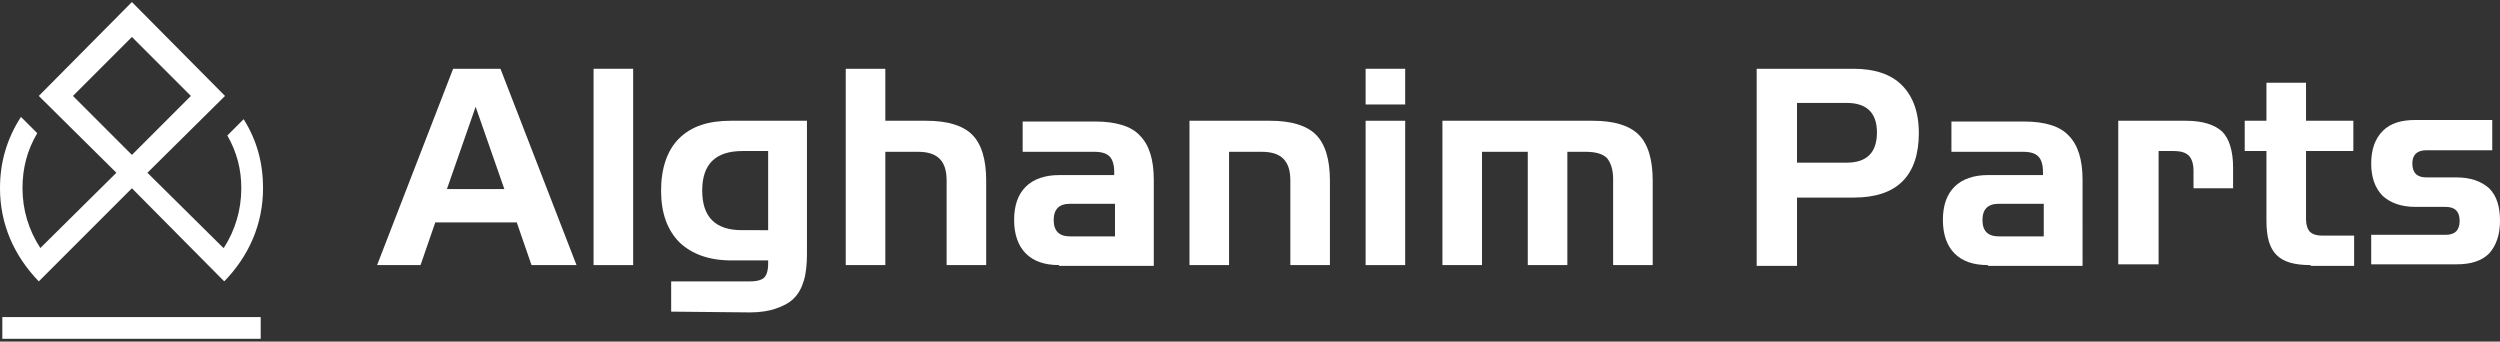
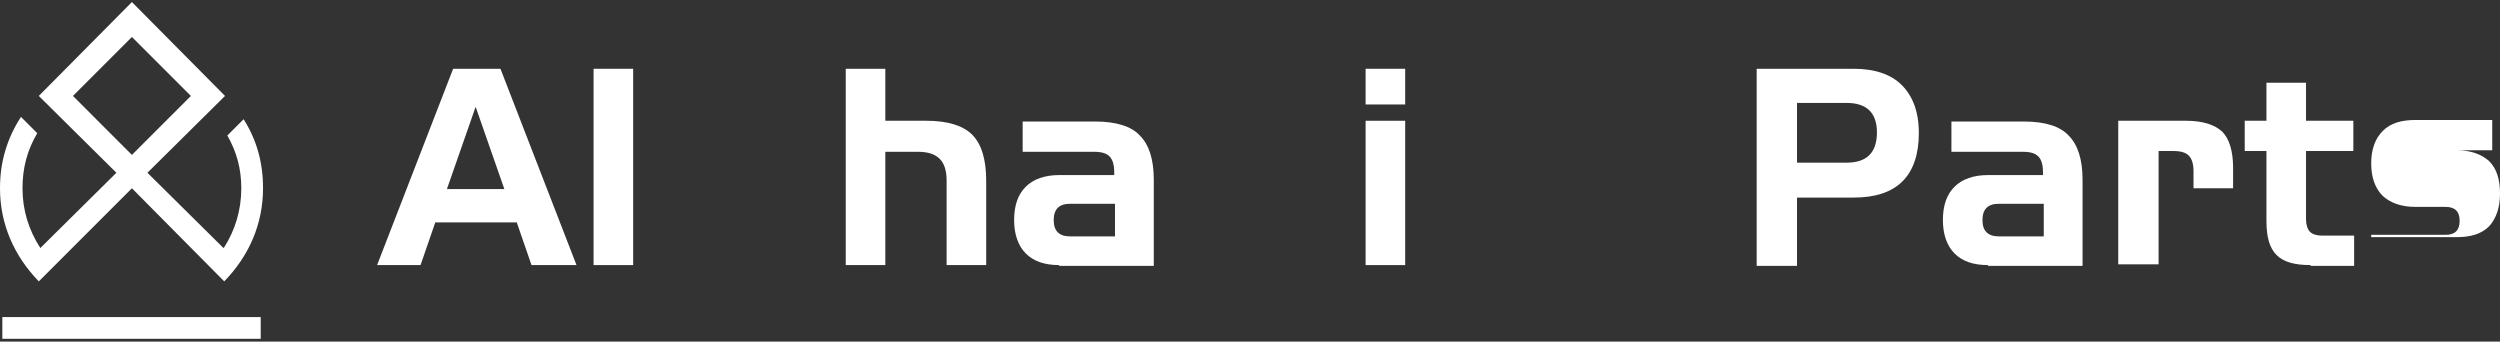
<svg xmlns="http://www.w3.org/2000/svg" viewBox="0 -.264 322.2 44.027">
  <rect x="0" y="-.264" width="322.2" height="44.027" fill="#333333" stroke="none" />
  <path fill="#FFF" fill-rule="evenodd" d="M.3 40.6h33.3v2.8H.3v-2.8ZM17 4.5l-7.6 7.6 7.6 7.6 7.6-7.6L17 4.5Zm11.9 27.1c1.4-2.2 2.2-4.8 2.2-7.6 0-2.5-.6-4.7-1.8-6.8l2.1-2.1c1.7 2.7 2.5 5.6 2.5 8.9 0 4.6-1.8 8.7-5 12L17 24 5 36c-3.2-3.3-5-7.4-5-12 0-3.4.9-6.4 2.7-9.2l2.1 2.1c-1.3 2.2-1.9 4.5-1.9 7.1 0 2.8.8 5.4 2.3 7.7L15 22 5 12.1 17 0l12 12.1L19 22l9.8 9.7 .1-.1Z" />
  <g fill="#FFF">
    <path d="M68.5 33.9l-1.9-5.5H56.1l-1.9 5.5h-5.6l9.8-25.3h6.1l9.8 25.3h-5.8Zm-7.2-20.4l-3.7 10.6H65l-3.7-10.6Z" />
    <path d="M76.5 33.9V8.6h5.1v25.3h-5.1Z" />
-     <path d="M86.5 39.9V36h10.2c.9 0 1.5-.2 1.8-.5 .3-.3.5-.9.5-1.8v-.4h-4.7c-2.9 0-5.1-.8-6.7-2.3 -1.6-1.6-2.4-3.8-2.4-6.7 0-2.9.8-5.2 2.3-6.7 1.6-1.6 3.8-2.3 6.7-2.3h9.8v17.1c0 1.3-.1 2.5-.4 3.5 -.3 1-.7 1.7-1.3 2.3 -.6.6-1.4 1-2.3 1.3 -.8.3-2 .5-3.3.5l-10.2-.1ZM99 19.2h-3.3c-3.5 0-5.2 1.7-5.2 5.1 0 3.4 1.7 5.1 5.1 5.1H99V19.2Z" />
    <path d="M122 33.9V23c0-1.3-.3-2.2-.9-2.8 -.6-.6-1.5-.9-2.8-.9h-4.2v14.6H109V8.6h5.1v6.7h5.3c2.7 0 4.7.6 5.9 1.8 1.2 1.2 1.8 3.2 1.8 5.9v10.9H122Z" />
    <path d="M136.5 33.9c-1.9 0-3.3-.5-4.3-1.5s-1.5-2.5-1.5-4.3c0-1.9.5-3.3 1.5-4.3s2.5-1.5 4.3-1.5h7.1v-.4c0-.9-.2-1.6-.6-2 -.4-.4-1-.6-2-.6h-9.2v-3.9h9.4c2.6 0 4.6.6 5.7 1.8 1.2 1.2 1.8 3.1 1.8 5.7V34h-12.2Zm7.2-7.9h-5.8c-1.4 0-2.1.7-2.1 2.1 0 1.4.7 2.1 2.1 2.1h5.8V26Z" />
-     <path d="M166.3 33.9V23c0-1.3-.3-2.2-.9-2.8 -.6-.6-1.5-.9-2.8-.9h-4.2v14.6h-5.1V15.3h10.4c2.7-.001 4.7.6 5.9 1.8 1.2 1.2 1.8 3.2 1.8 5.9v10.9h-5.1Z" />
    <path d="M176 13.2V8.6h5.1v4.6H176Zm0 20.7V15.3h5.1v18.6H176Z" />
-     <path d="M207.9 33.9V22.8c0-1.2-.3-2.1-.8-2.7 -.5-.5-1.4-.8-2.7-.8H202v14.6h-5.1V19.3H191v14.6h-5.1V15.3h19.4c2.7-.001 4.7.6 5.9 1.8 1.2 1.2 1.8 3.2 1.8 5.9v10.9h-5.1Z" />
    <path d="M226.4 33.9V8.6h12.5c2.7 0 4.8.7 6.2 2.1 1.4 1.4 2.2 3.4 2.2 6.2 0 2.7-.7 4.8-2.1 6.2 -1.4 1.4-3.5 2.1-6.3 2.1h-7.3V34h-5.2Zm15.5-17.1c0-2.5-1.3-3.8-3.9-3.8h-6.4v7.7h6.4c2.6 0 3.9-1.3 3.9-3.9Z" />
    <path d="M256.2 33.9c-1.9 0-3.3-.5-4.3-1.5s-1.5-2.5-1.5-4.3c0-1.9.5-3.3 1.5-4.3s2.5-1.5 4.3-1.5h7.1v-.4c0-.9-.2-1.6-.6-2 -.4-.4-1-.6-2-.6h-9.2v-3.9h9.4c2.6 0 4.6.6 5.7 1.8 1.2 1.2 1.8 3.1 1.8 5.7V34h-12.2Zm7.2-7.9h-5.8c-1.4 0-2.1.7-2.1 2.1 0 1.4.7 2.1 2.1 2.1h5.8V26Z" />
    <path d="M273 33.9V15.3h8.7c2.2-.001 3.7.5 4.7 1.4 .9.9 1.4 2.5 1.4 4.6V24h-5.1v-2.2c0-.9-.2-1.6-.6-2 -.4-.4-1-.6-2-.6h-1.9v14.6H273Z" />
    <path d="M297.8 33.9c-2.1 0-3.5-.4-4.4-1.3 -.9-.9-1.3-2.3-1.3-4.4v-9h-2.8v-3.9h2.8v-4.9h5.1v4.9h6.1v3.9h-6.1V28c0 .7.2 1.3.5 1.6 .3.3.8.5 1.6.5h4.1V34h-5.6Z" />
-     <path d="M305.6 33.9V30h9.6c1.2 0 1.8-.6 1.8-1.8 0-1.2-.6-1.8-1.8-1.8h-3.9c-1.8 0-3.2-.5-4.2-1.4 -1-1-1.5-2.4-1.5-4.2 0-1.8.5-3.2 1.5-4.2s2.4-1.4 4.2-1.4h9.9v3.9h-8.5c-1.2 0-1.8.6-1.8 1.7 0 1.2.6 1.8 1.8 1.8h3.9c1.8 0 3.2.5 4.2 1.4 1 1 1.4 2.4 1.4 4.2 0 1.8-.5 3.2-1.4 4.2 -1 1-2.4 1.4-4.2 1.4h-11Z" />
+     <path d="M305.6 33.9V30h9.6c1.2 0 1.8-.6 1.8-1.8 0-1.2-.6-1.8-1.8-1.8h-3.9c-1.8 0-3.2-.5-4.2-1.4 -1-1-1.5-2.4-1.5-4.2 0-1.8.5-3.2 1.5-4.2s2.4-1.4 4.2-1.4h9.9v3.9h-8.5h3.9c1.8 0 3.2.5 4.2 1.4 1 1 1.4 2.4 1.4 4.2 0 1.8-.5 3.2-1.4 4.2 -1 1-2.4 1.4-4.2 1.4h-11Z" />
  </g>
</svg>